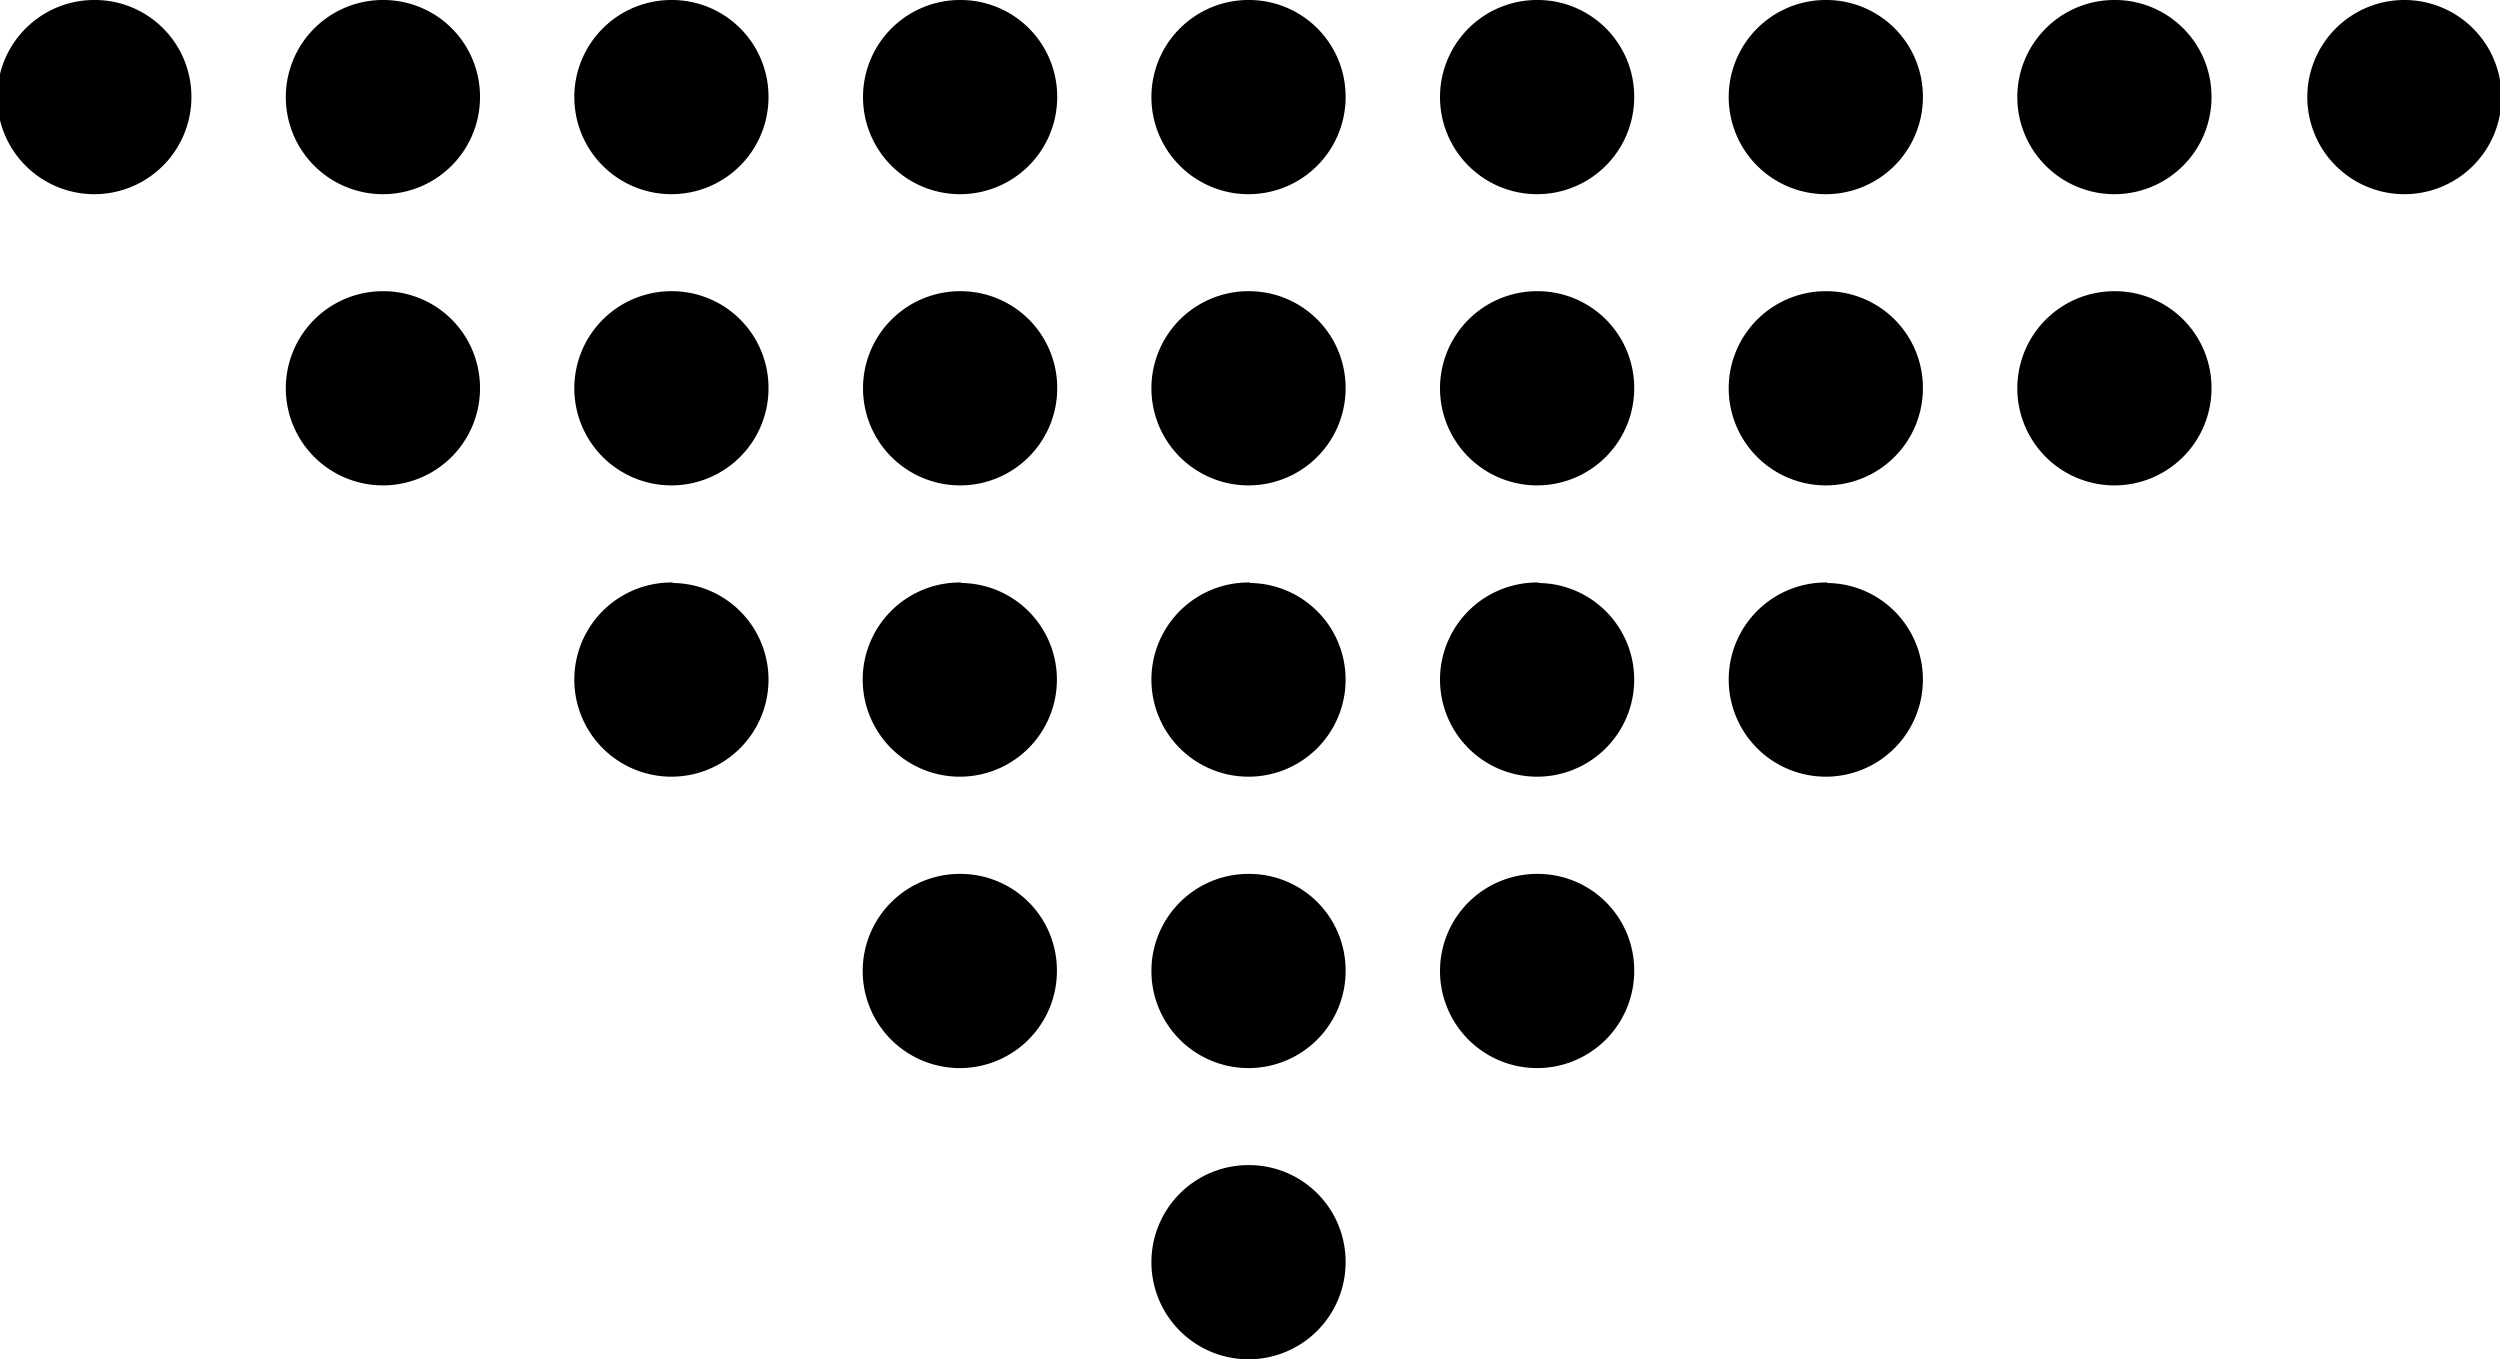
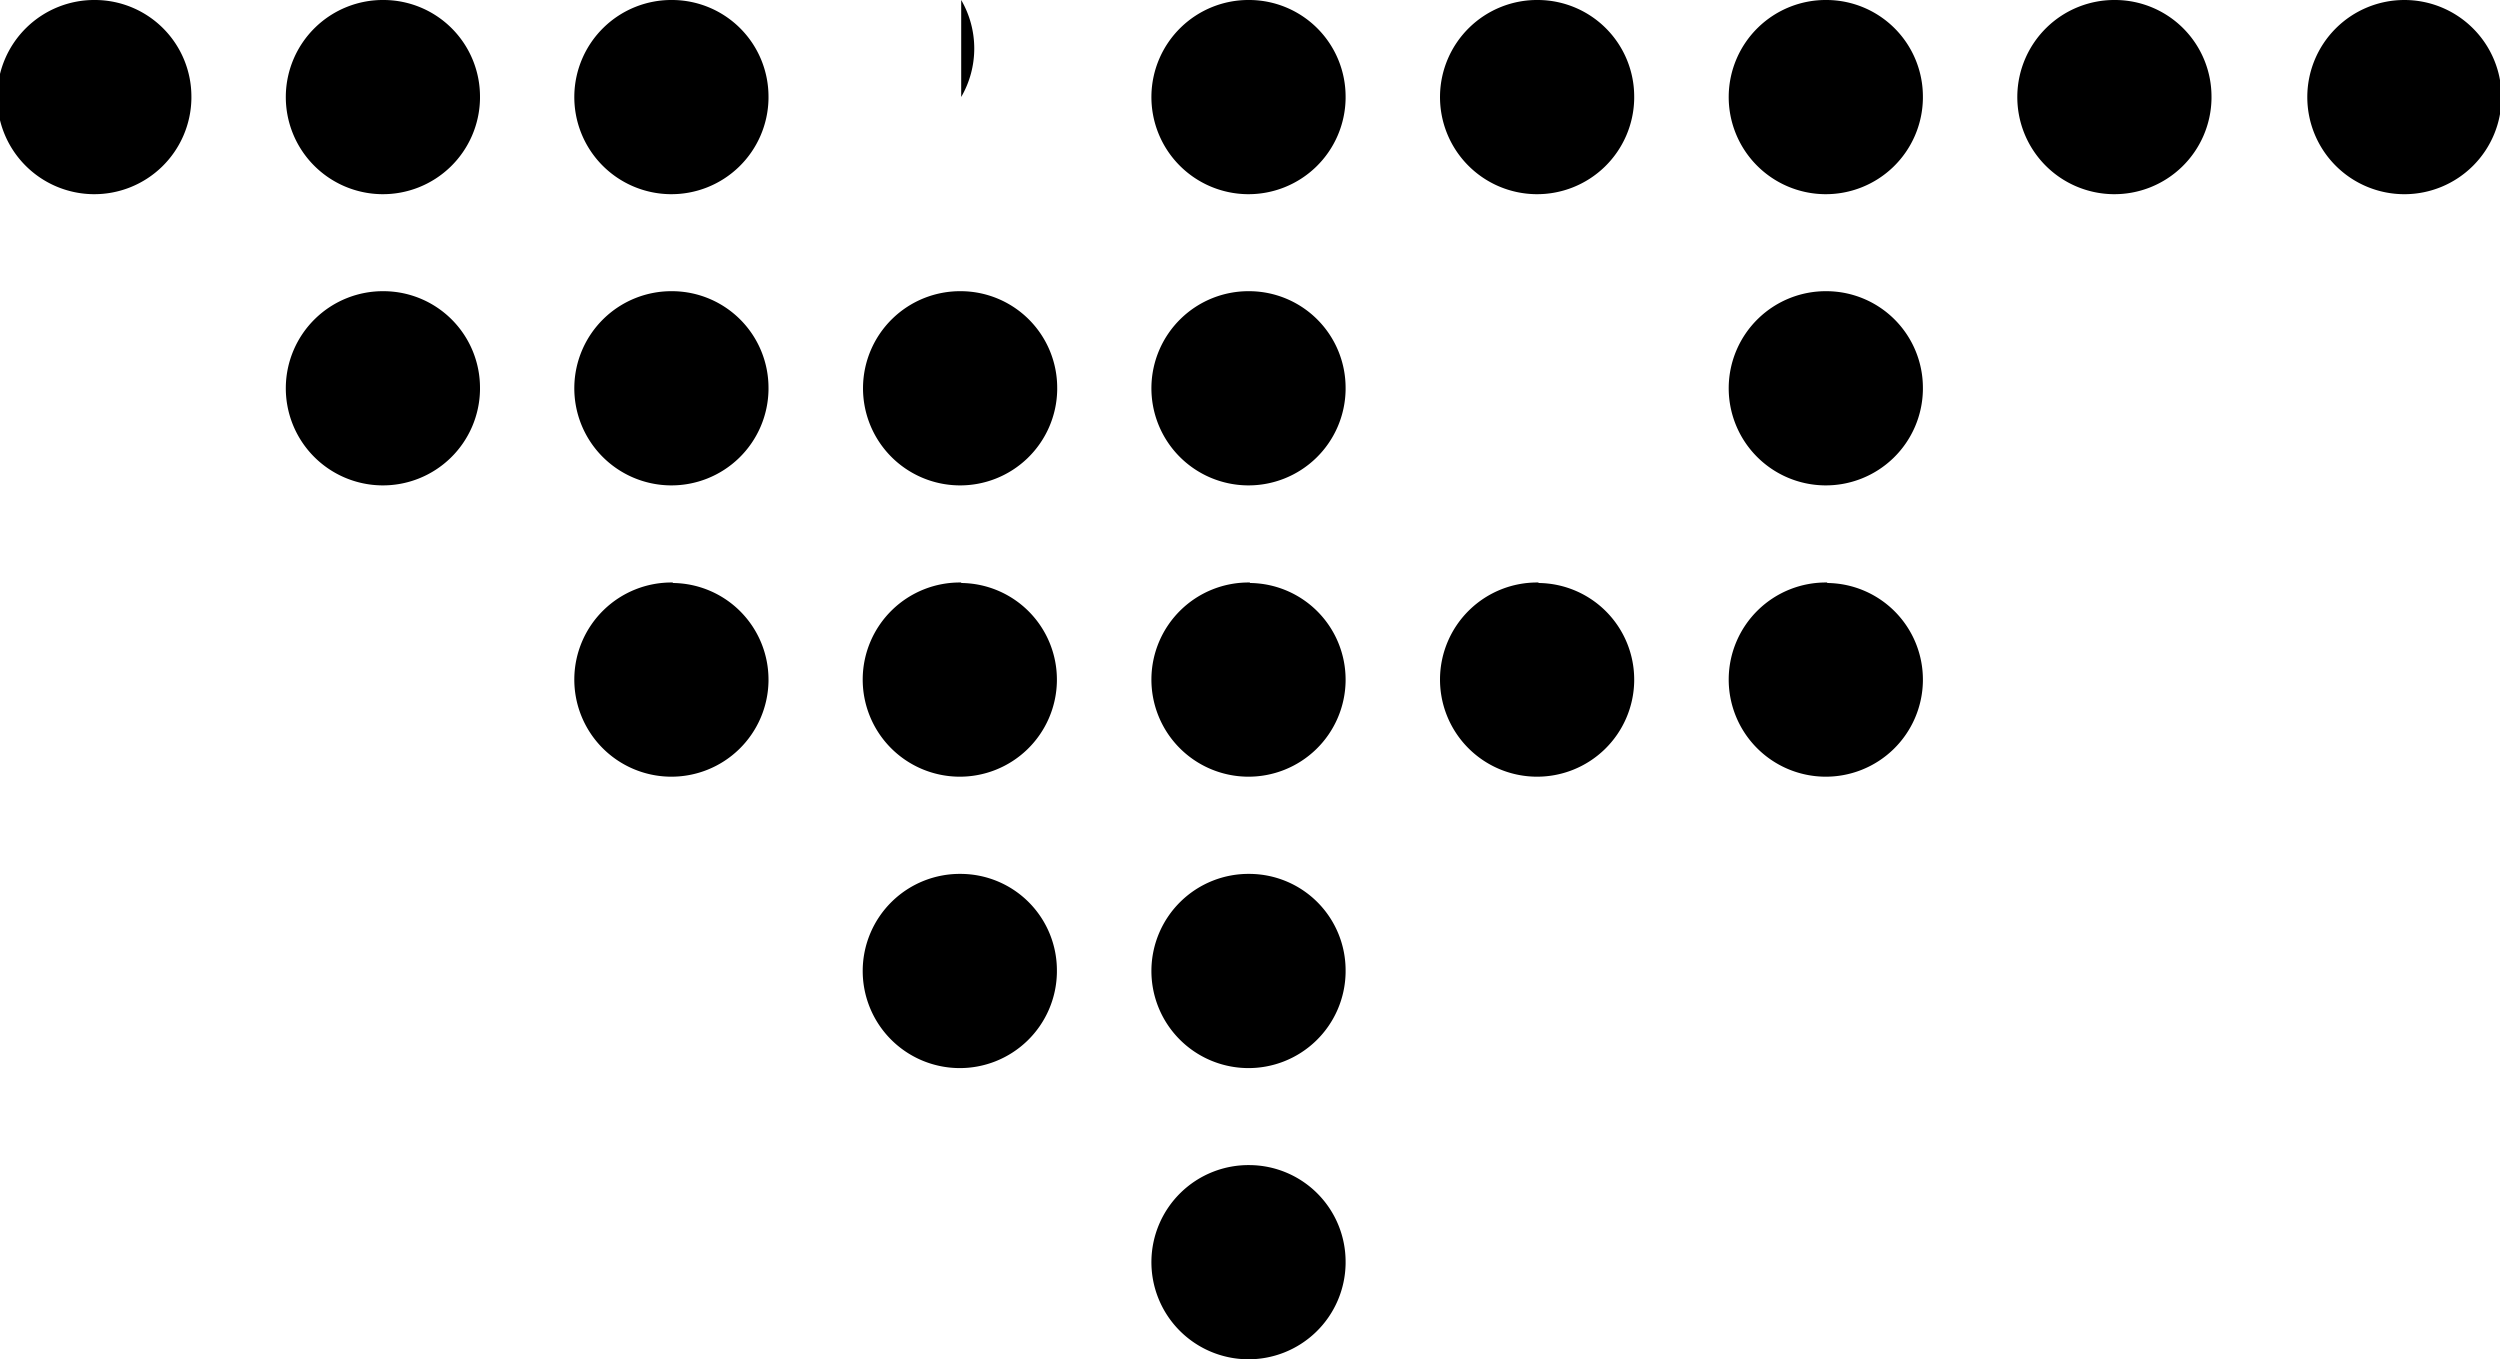
<svg xmlns="http://www.w3.org/2000/svg" width="25" height="13.592" viewBox="0 0 25 13.592">
  <defs>
    <clipPath id="clip-path">
      <rect id="長方形_24386" data-name="長方形 24386" width="25" height="13.592" transform="translate(0.028 0)" fill="none" />
    </clipPath>
  </defs>
  <g id="グループ_12524" data-name="グループ 12524" transform="translate(-0.028 0)" clip-path="url(#clip-path)">
    <path id="パス_48535" data-name="パス 48535" d="M.985,0a.971.971,0,1,0,.957.985V.97A.966.966,0,0,0,.985,0" />
    <path id="パス_48536" data-name="パス 48536" d="M3.871,2.912a.971.971,0,1,0,.957.985V3.882a.966.966,0,0,0-.957-.97" />
    <path id="パス_48537" data-name="パス 48537" d="M3.871,0a.971.971,0,1,0,.957.985V.97A.966.966,0,0,0,3.871,0" />
    <path id="パス_48538" data-name="パス 48538" d="M6.756,5.825a.971.971,0,1,0,.957.985V6.8a.966.966,0,0,0-.957-.97" />
    <path id="パス_48539" data-name="パス 48539" d="M6.756,2.912a.971.971,0,1,0,.957.985V3.882a.966.966,0,0,0-.957-.97" />
    <path id="パス_48540" data-name="パス 48540" d="M6.756,0a.971.971,0,1,0,.957.985V.97A.966.966,0,0,0,6.756,0" />
    <path id="パス_48541" data-name="パス 48541" d="M9.64,8.739a.971.971,0,1,0,.957.985V9.709a.964.964,0,0,0-.957-.97" />
    <path id="パス_48542" data-name="パス 48542" d="M9.64,5.825a.971.971,0,1,0,.957.985V6.8a.966.966,0,0,0-.957-.97" />
    <path id="パス_48543" data-name="パス 48543" d="M9.64,2.912A.971.971,0,1,0,10.6,3.9V3.882a.966.966,0,0,0-.957-.97" />
-     <path id="パス_48544" data-name="パス 48544" d="M9.64,0A.971.971,0,1,0,10.6.985V.97A.966.966,0,0,0,9.64,0" />
+     <path id="パス_48544" data-name="パス 48544" d="M9.64,0V.97A.966.966,0,0,0,9.64,0" />
    <path id="パス_48545" data-name="パス 48545" d="M12.527,11.651a.971.971,0,1,0,.957.985v-.015a.966.966,0,0,0-.957-.97" />
    <path id="パス_48546" data-name="パス 48546" d="M12.527,8.739a.971.971,0,1,0,.957.985V9.709a.964.964,0,0,0-.957-.97" />
    <path id="パス_48547" data-name="パス 48547" d="M12.527,5.825a.971.971,0,1,0,.957.985V6.8a.966.966,0,0,0-.957-.97" />
    <path id="パス_48548" data-name="パス 48548" d="M12.527,2.912a.971.971,0,1,0,.957.985V3.882a.966.966,0,0,0-.957-.97" />
    <path id="パス_48549" data-name="パス 48549" d="M12.527,0a.971.971,0,1,0,.957.985V.97A.966.966,0,0,0,12.527,0" />
-     <path id="パス_48550" data-name="パス 48550" d="M15.413,8.739a.971.971,0,1,0,.957.985V9.709a.964.964,0,0,0-.957-.97" />
    <path id="パス_48551" data-name="パス 48551" d="M15.413,5.825a.971.971,0,1,0,.957.985V6.8a.966.966,0,0,0-.957-.97" />
-     <path id="パス_48552" data-name="パス 48552" d="M15.413,2.912a.971.971,0,1,0,.957.985V3.882a.966.966,0,0,0-.957-.97" />
    <path id="パス_48553" data-name="パス 48553" d="M15.413,0a.971.971,0,1,0,.957.985V.97A.966.966,0,0,0,15.413,0" />
    <path id="パス_48554" data-name="パス 48554" d="M18.3,5.825a.971.971,0,1,0,.957.985V6.8a.966.966,0,0,0-.957-.97" />
    <path id="パス_48555" data-name="パス 48555" d="M18.3,2.912a.971.971,0,1,0,.957.985V3.882a.966.966,0,0,0-.957-.97" />
    <path id="パス_48556" data-name="パス 48556" d="M18.3,0a.971.971,0,1,0,.957.985V.97A.966.966,0,0,0,18.3,0" />
-     <path id="パス_48557" data-name="パス 48557" d="M21.186,2.912a.971.971,0,1,0,.957.985V3.882a.966.966,0,0,0-.957-.97" />
    <path id="パス_48558" data-name="パス 48558" d="M21.186,0a.971.971,0,1,0,.957.985V.97A.966.966,0,0,0,21.186,0" />
    <path id="パス_48559" data-name="パス 48559" d="M24.072,0a.971.971,0,1,0,.971.971A.971.971,0,0,0,24.072,0" />
  </g>
</svg>